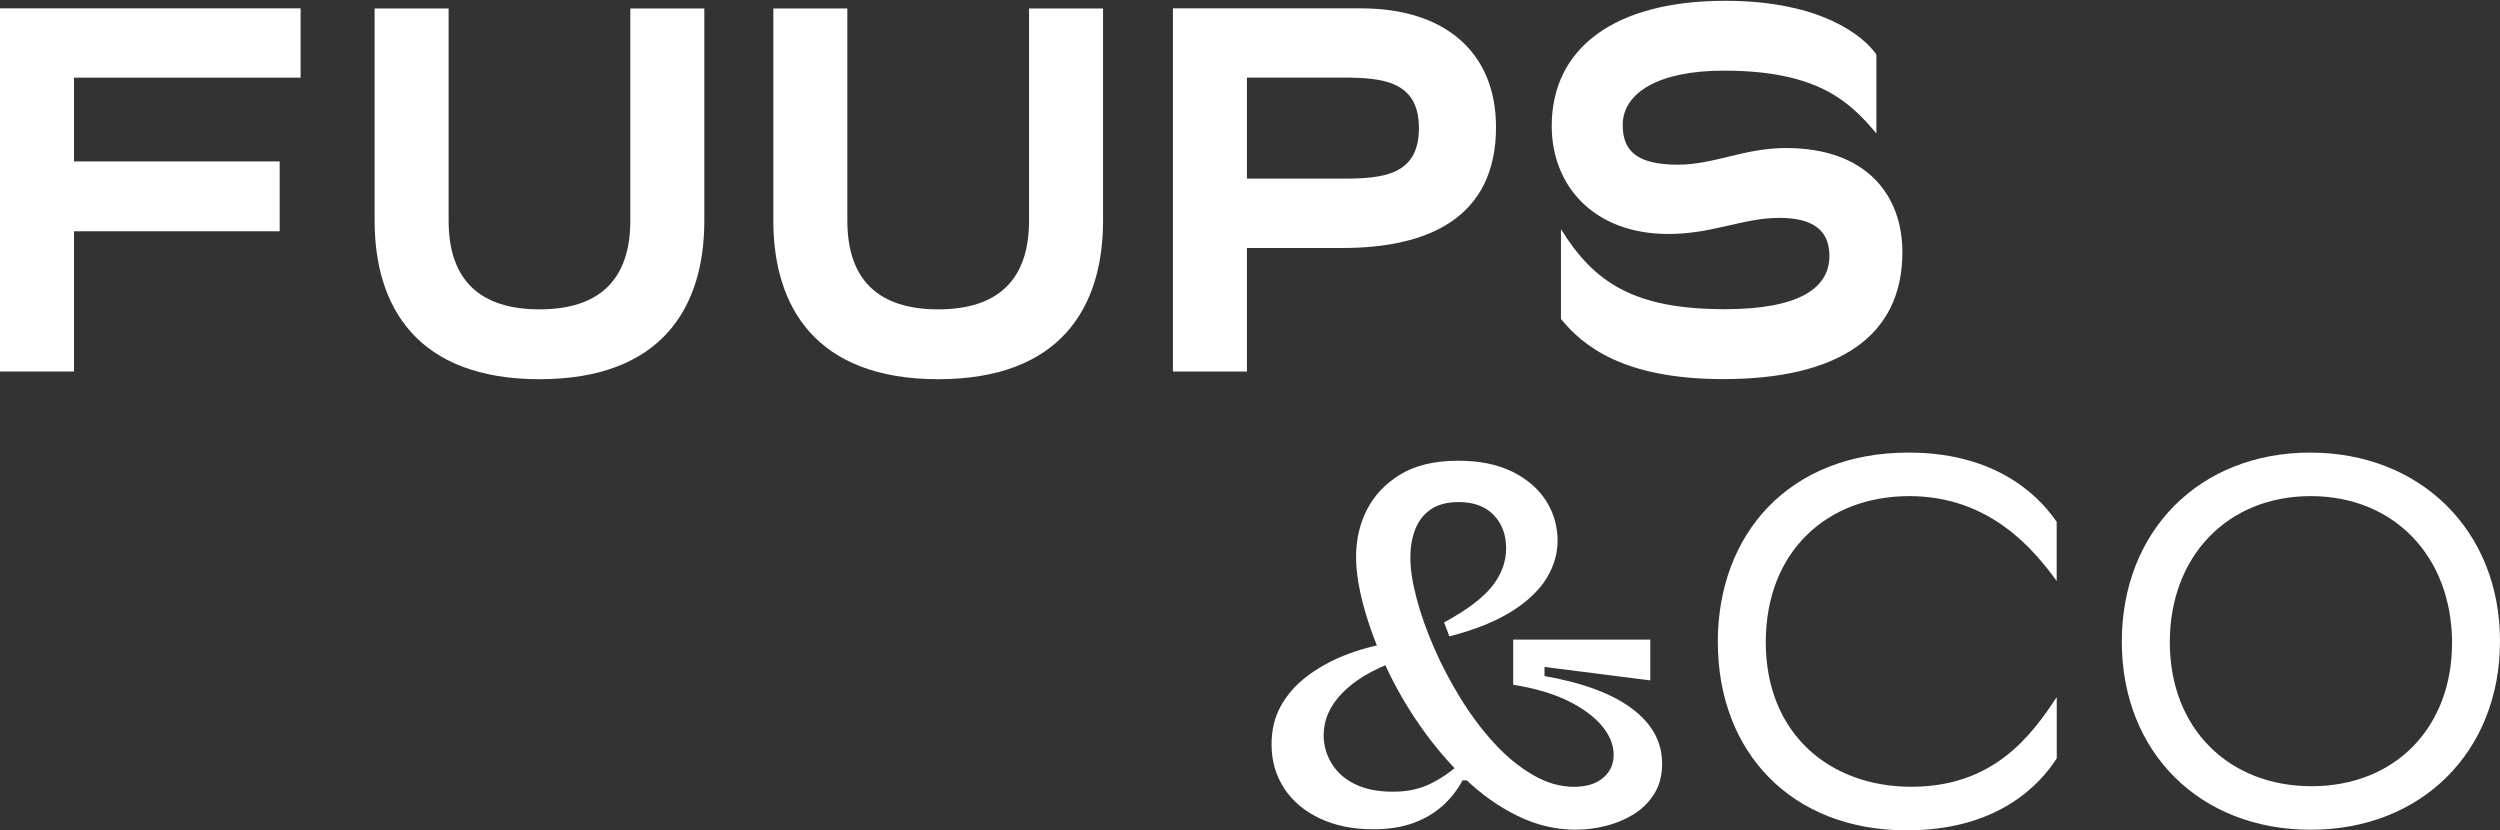
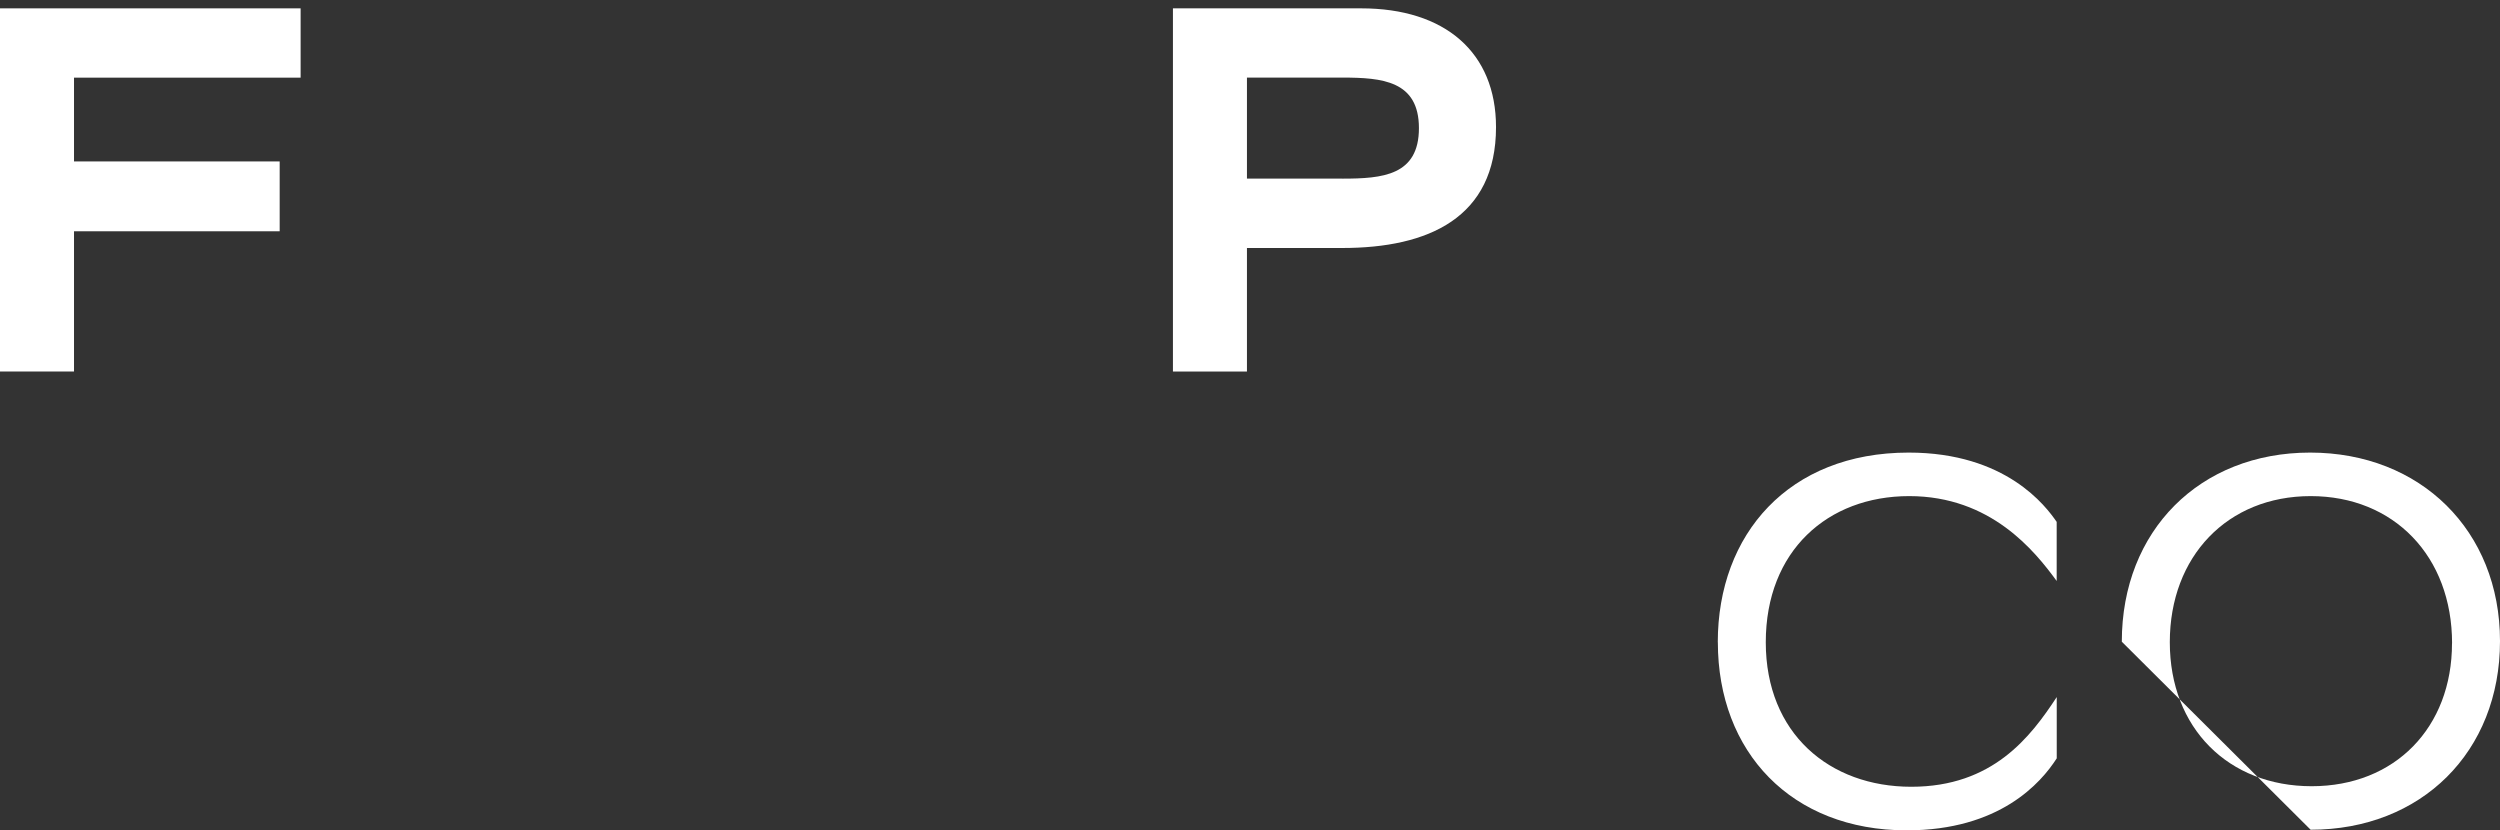
<svg xmlns="http://www.w3.org/2000/svg" width="2315" height="769" viewBox="0 0 2315 769" fill="none">
  <rect x="0" y="0" width="2315" height="769" fill="#333333" stroke="none" />
  <path d="M0 344.067V7.734H278.37V71.904H68.531V149.489H258.974V214.162H68.531V344.012H0V344.067Z" fill="white" />
-   <path d="M346.891 204.355V7.82H415.421V204.355C415.421 259.581 444.711 286.467 499.547 286.467C554.383 286.467 583.673 259.581 583.673 204.355V7.82H652.204V204.355C652.204 284.958 612.516 351.14 499.547 351.14C386.578 351.14 346.891 284.455 346.891 204.355Z" fill="white" />
-   <path d="M716.109 204.355V7.82H784.64V204.355C784.64 259.581 813.93 286.467 868.766 286.467C923.601 286.467 952.892 259.581 952.892 204.355V7.82H1021.42V204.355C1021.42 284.958 981.735 351.14 868.766 351.14C755.797 351.14 716.109 284.455 716.109 204.355Z" fill="white" />
  <path d="M1086.14 344.067V7.734H1260.55C1338.08 7.734 1385.31 48.539 1385.31 117.684C1385.31 201.753 1322.48 229.646 1243.05 229.646H1154.68V344.067H1086.14ZM1243.05 165.42C1280.39 165.42 1313.93 162.458 1313.93 118.634C1313.93 74.811 1279.89 71.848 1243.05 71.848H1154.68V165.364H1243.05V165.42Z" fill="white" />
-   <path d="M1445.45 295.26V212.197C1476.19 261.945 1513.53 286.317 1597.16 286.317C1664.74 286.317 1694.03 267.423 1694.03 237.071C1694.03 215.16 1681.28 201.744 1647.69 201.744C1614.09 201.744 1585.75 216.669 1545.12 216.669C1475.64 216.669 1436.9 171.895 1436.9 116.669C1436.9 44.506 1495.03 0.738 1597.6 0.738C1687.88 0.738 1726.62 34.556 1737.52 50.487V123.6C1711.97 92.745 1681.28 65.411 1596.21 65.411C1535.22 65.411 1502.63 86.317 1502.63 115.663C1502.63 137.574 1513.03 152.499 1553.67 152.499C1587.21 152.499 1615.1 137.071 1653.84 137.071C1728.01 137.071 1761.61 180.336 1761.61 233.606C1761.61 311.694 1702.08 351.045 1595.7 351.045C1503.08 351.045 1465.74 320.19 1445.39 295.316L1445.45 295.26Z" fill="white" />
-   <path d="M1270.98 767.886C1252.76 767.886 1236.49 764.588 1222.29 757.936C1208.1 751.284 1197.03 742.005 1189.2 730.099C1181.38 718.137 1177.46 704.554 1177.46 689.294C1177.46 676.046 1180.26 664.252 1185.96 653.967C1191.61 643.682 1199.43 634.626 1209.49 626.857C1219.5 619.087 1231.13 612.491 1244.26 607.181C1257.4 601.871 1271.82 597.902 1287.47 595.219L1291.33 612.659C1270.53 620.317 1254.38 629.987 1242.92 641.781C1231.41 653.576 1225.7 666.6 1225.7 680.854C1225.7 690.132 1228.16 698.852 1233.08 706.957C1238 715.063 1245.21 721.491 1254.72 726.13C1264.22 730.77 1275.84 733.117 1289.76 733.117C1303.68 733.117 1315.14 730.546 1325.31 725.404C1335.54 720.261 1344.82 713.721 1353.21 705.728L1365.78 722.665H1354.27C1349.52 731.608 1343.31 739.49 1335.66 746.309C1328 753.129 1318.89 758.439 1308.32 762.24C1297.76 766.041 1285.35 767.941 1271.09 767.941L1270.98 767.886ZM1459.24 768.333C1440.63 768.333 1422.58 764.029 1405.08 755.42C1387.58 746.812 1371.32 735.297 1356.39 720.82C1341.41 706.399 1327.77 690.3 1315.36 672.581C1302.95 654.861 1292.39 636.527 1283.61 617.634C1274.84 598.74 1268.02 580.406 1263.1 562.687C1258.18 544.967 1255.72 529.26 1255.72 515.677C1255.72 499.746 1259.08 485.157 1265.84 471.91C1272.6 458.662 1282.89 447.762 1296.75 439.322C1310.61 430.881 1328.5 426.633 1350.36 426.633C1370.03 426.633 1386.75 430.043 1400.44 436.806C1414.14 443.626 1424.53 452.569 1431.63 463.693C1438.73 474.816 1442.31 487.17 1442.31 500.753C1442.31 512.715 1438.95 524.229 1432.19 535.353C1425.43 546.477 1414.75 556.65 1400.16 565.929C1385.57 575.208 1366.23 583.033 1342.14 589.294L1337.22 576.382C1358.01 565.09 1372.77 554.023 1381.55 543.067C1390.32 532.111 1394.68 520.373 1394.68 507.74C1394.68 495.107 1390.83 484.878 1383.17 476.885C1375.51 468.947 1364.72 464.922 1350.86 464.922C1339.9 464.922 1331.18 467.27 1324.59 471.91C1318.05 476.549 1313.3 482.754 1310.33 490.579C1307.43 498.349 1305.97 506.901 1305.97 516.18C1305.97 526.801 1307.87 539.378 1311.73 553.967C1315.59 568.556 1320.95 583.816 1327.89 599.747C1334.82 615.677 1343.03 631.329 1352.54 646.756C1362.04 662.184 1372.44 676.046 1383.73 688.288C1395.02 700.585 1406.98 710.367 1419.56 717.634C1432.13 724.956 1444.82 728.59 1457.57 728.59C1468.86 728.59 1477.8 725.851 1484.4 720.373C1490.94 714.895 1494.24 707.684 1494.24 698.741C1494.24 689.797 1490.66 681.021 1483.56 672.357C1476.46 663.749 1466.06 656.035 1452.37 649.216C1438.67 642.396 1421.63 637.365 1401.22 634.068V592.256H1528.17V630.043L1430.23 617.578V626.018C1466.01 632.335 1493.06 642.452 1511.51 656.37C1529.96 670.289 1539.12 687.226 1539.12 707.125C1539.12 718.081 1536.66 727.472 1531.74 735.241C1526.82 743.011 1520.45 749.328 1512.57 754.135C1504.75 758.942 1496.14 762.519 1486.86 764.811C1477.58 767.159 1468.36 768.277 1459.24 768.277V768.333Z" fill="white" />
  <path d="M1590.67 594.723C1590.67 494.723 1656.35 419.094 1767.42 419.094C1857.69 419.094 1894.53 468.842 1904.48 483.264V537.987C1884.13 510.15 1843.5 459.396 1767.92 459.396C1692.35 459.396 1635.11 510.15 1635.11 594.723C1635.11 679.296 1694.19 728.541 1769.82 728.541C1845.45 728.541 1880.39 682.258 1904.54 645.478V702.213C1889.89 725.075 1851.6 768.899 1765.58 768.899C1658.76 768.899 1590.73 696.288 1590.73 594.779L1590.67 594.723Z" fill="white" />
-   <path d="M1964.8 594.22C1964.8 491.257 2037.13 419.094 2139.2 419.094C2241.27 419.094 2315 491.257 2315 593.717C2315 696.176 2242.22 768.34 2139.65 768.34C2037.08 768.34 1964.8 696.68 1964.8 594.22ZM2270.62 595.729C2270.62 515.125 2216.73 459.396 2139.7 459.396C2062.68 459.396 2009.24 515.125 2009.24 594.723C2009.24 674.321 2063.57 728.038 2140.6 728.038C2217.63 728.038 2270.56 673.818 2270.56 595.673L2270.62 595.729Z" fill="white" />
+   <path d="M1964.8 594.22C1964.8 491.257 2037.13 419.094 2139.2 419.094C2241.27 419.094 2315 491.257 2315 593.717C2315 696.176 2242.22 768.34 2139.65 768.34ZM2270.62 595.729C2270.62 515.125 2216.73 459.396 2139.7 459.396C2062.68 459.396 2009.24 515.125 2009.24 594.723C2009.24 674.321 2063.57 728.038 2140.6 728.038C2217.63 728.038 2270.56 673.818 2270.56 595.673L2270.62 595.729Z" fill="white" />
</svg>